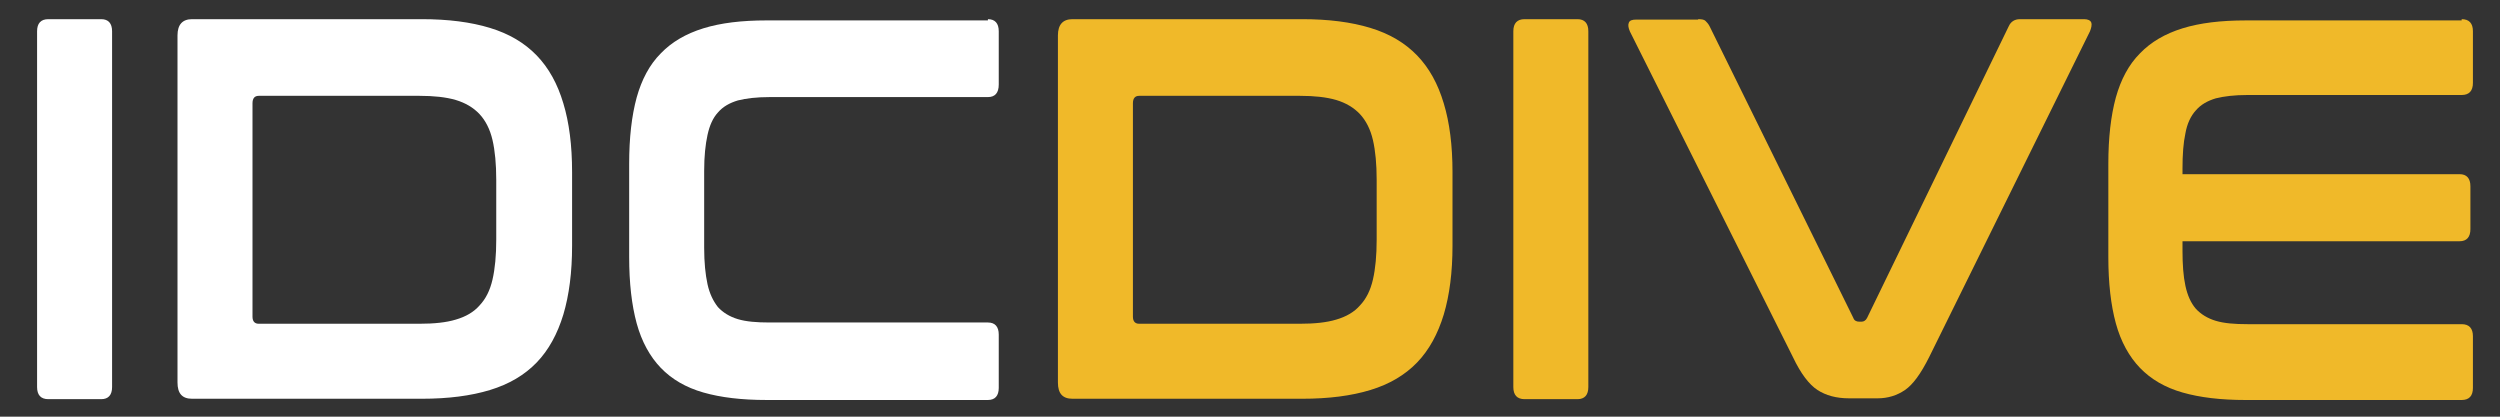
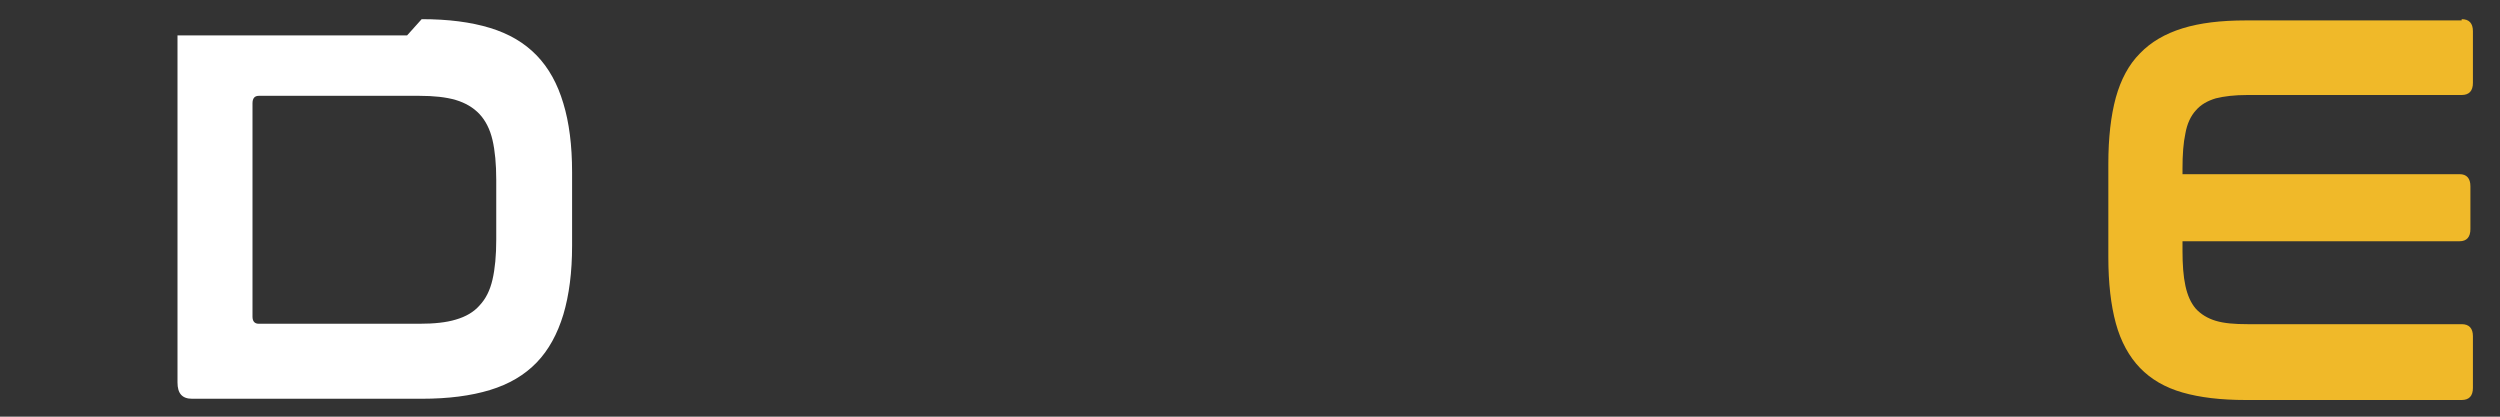
<svg xmlns="http://www.w3.org/2000/svg" id="Layer_1" width="600" height="100" version="1.1" viewBox="0 0 600 100">
  <rect x="0" y="0" width="600" height="100" fill="#333333" stroke="none" />
  <defs>
    <style>
      .st0 {
        fill: #f0b929;
      }

      .st1 {
        fill: #fff;
      }
    </style>
  </defs>
  <g>
-     <path class="st1" d="M24.3,4.6c1.7,0,2.6,1,2.6,2.9v85.4c0,1.9-.9,2.9-2.6,2.9h-12.7c-1.8,0-2.7-1-2.7-2.9V7.5c0-1.9.9-2.9,2.7-2.9h12.7Z" />
-     <path class="st1" d="M101.2,4.6c6.4,0,11.8.7,16.4,2.1,4.6,1.4,8.3,3.6,11.2,6.6,2.9,3,5,6.8,6.4,11.5,1.4,4.6,2.1,10.1,2.1,16.5v17.7c0,6.3-.7,11.8-2.1,16.5-1.4,4.6-3.5,8.5-6.4,11.5-2.9,3-6.6,5.2-11.2,6.6-4.6,1.4-10,2.1-16.4,2.1h-55.1c-2.4,0-3.5-1.3-3.5-3.9V8.5c0-2.6,1.2-3.9,3.5-3.9h55.1ZM60.6,76c0,1.1.5,1.7,1.5,1.7h38.6c3.5,0,6.4-.3,8.7-1,2.4-.7,4.3-1.8,5.7-3.4,1.5-1.6,2.5-3.6,3.1-6.2.6-2.6.9-5.8.9-9.6v-14.3c0-3.8-.3-7-.9-9.6-.6-2.6-1.7-4.7-3.1-6.2-1.5-1.6-3.4-2.7-5.7-3.4-2.4-.7-5.3-1-8.7-1h-38.6c-1,0-1.5.6-1.5,1.8v51.4Z" />
-     <path class="st1" d="M237.1,4.6c1.7,0,2.6,1,2.6,2.9v12.8c0,2-.9,3-2.6,3h-52.4c-3.1,0-5.6.3-7.6.8-2,.6-3.6,1.5-4.8,2.9-1.2,1.3-2,3.1-2.5,5.4-.5,2.3-.8,5.1-.8,8.6v18.5c0,3.5.3,6.4.8,8.7.5,2.3,1.4,4.1,2.5,5.5,1.2,1.3,2.8,2.3,4.8,2.9,2,.6,4.5.8,7.6.8h52.4c1.7,0,2.6,1,2.6,2.9v12.8c0,1.9-.9,2.9-2.6,2.9h-53.1c-6,0-11-.6-15.2-1.8-4.2-1.2-7.6-3.2-10.2-5.9-2.6-2.7-4.6-6.3-5.8-10.7-1.2-4.4-1.8-9.7-1.8-15.9v-22.4c0-6.2.6-11.5,1.8-15.9,1.2-4.3,3.1-7.9,5.8-10.6,2.6-2.7,6-4.7,10.2-6,4.2-1.3,9.2-1.9,15.2-1.9h53.1Z" />
+     <path class="st1" d="M101.2,4.6c6.4,0,11.8.7,16.4,2.1,4.6,1.4,8.3,3.6,11.2,6.6,2.9,3,5,6.8,6.4,11.5,1.4,4.6,2.1,10.1,2.1,16.5v17.7c0,6.3-.7,11.8-2.1,16.5-1.4,4.6-3.5,8.5-6.4,11.5-2.9,3-6.6,5.2-11.2,6.6-4.6,1.4-10,2.1-16.4,2.1h-55.1c-2.4,0-3.5-1.3-3.5-3.9V8.5h55.1ZM60.6,76c0,1.1.5,1.7,1.5,1.7h38.6c3.5,0,6.4-.3,8.7-1,2.4-.7,4.3-1.8,5.7-3.4,1.5-1.6,2.5-3.6,3.1-6.2.6-2.6.9-5.8.9-9.6v-14.3c0-3.8-.3-7-.9-9.6-.6-2.6-1.7-4.7-3.1-6.2-1.5-1.6-3.4-2.7-5.7-3.4-2.4-.7-5.3-1-8.7-1h-38.6c-1,0-1.5.6-1.5,1.8v51.4Z" />
  </g>
  <g>
-     <path class="st0" d="M312.5,4.6c6.4,0,11.8.7,16.4,2.1,4.6,1.4,8.3,3.6,11.2,6.6,2.9,3,5,6.8,6.4,11.5,1.4,4.6,2.1,10.1,2.1,16.5v17.7c0,6.3-.7,11.8-2.1,16.5-1.4,4.6-3.5,8.5-6.4,11.5-2.9,3-6.6,5.2-11.2,6.6-4.6,1.4-10,2.1-16.4,2.1h-55.1c-2.4,0-3.5-1.3-3.5-3.9V8.5c0-2.6,1.2-3.9,3.5-3.9h55.1ZM271.9,76c0,1.1.5,1.7,1.5,1.7h38.6c3.5,0,6.4-.3,8.7-1,2.4-.7,4.3-1.8,5.7-3.4,1.5-1.6,2.5-3.6,3.1-6.2.6-2.6.9-5.8.9-9.6v-14.3c0-3.8-.3-7-.9-9.6-.6-2.6-1.7-4.7-3.1-6.2-1.5-1.6-3.4-2.7-5.7-3.4-2.4-.7-5.3-1-8.7-1h-38.6c-1,0-1.5.6-1.5,1.8v51.4Z" />
-     <path class="st0" d="M378.6,4.6c1.7,0,2.6,1,2.6,2.9v85.4c0,1.9-.9,2.9-2.6,2.9h-12.7c-1.8,0-2.7-1-2.7-2.9V7.5c0-1.9.9-2.9,2.7-2.9h12.7Z" />
-     <path class="st0" d="M407.6,4.6c.8,0,1.4.1,1.7.4s.7.7,1,1.3l34.5,70c.2.6.7.9,1.4.9h.6c.5,0,1-.3,1.3-.9L482.1,6.3c.5-1.1,1.4-1.7,2.7-1.7h15.4c.9,0,1.5.3,1.7.8.2.6,0,1.3-.3,2.1l-38.6,78.2c-2,4-3.9,6.6-5.8,7.9-1.9,1.3-4.1,2-6.6,2h-6.8c-3.1,0-5.6-.7-7.6-2-2-1.3-4-3.9-5.9-7.9L391.2,7.6c-.4-.9-.5-1.6-.3-2.1.2-.6.8-.8,1.8-.8h14.8Z" />
    <path class="st0" d="M590.8,4.6c1.8,0,2.7,1,2.7,2.9v12.4c0,1.9-.9,2.9-2.7,2.9h-51.4c-3.1,0-5.6.3-7.6.8-2,.6-3.6,1.5-4.8,2.9-1.2,1.3-2.1,3.2-2.5,5.5-.5,2.3-.7,5.1-.7,8.5v1.3h66.5c1.7,0,2.6,1,2.6,2.9v10.3c0,1.9-.9,2.9-2.6,2.9h-66.5v2.2c0,3.4.2,6.2.7,8.5.5,2.3,1.3,4.1,2.5,5.5,1.2,1.3,2.8,2.3,4.8,2.9,2,.6,4.5.8,7.6.8h51.4c1.8,0,2.7,1,2.7,2.9v12.4c0,1.9-.9,2.9-2.7,2.9h-51.8c-6,0-11-.6-15.2-1.8-4.2-1.2-7.6-3.2-10.2-5.9-2.6-2.7-4.6-6.3-5.8-10.7-1.2-4.4-1.8-9.7-1.8-15.9v-22.4c0-6.2.6-11.5,1.8-15.9,1.2-4.3,3.1-7.9,5.8-10.6,2.6-2.7,6-4.7,10.2-6,4.2-1.3,9.2-1.9,15.2-1.9h51.8Z" />
  </g>
</svg>